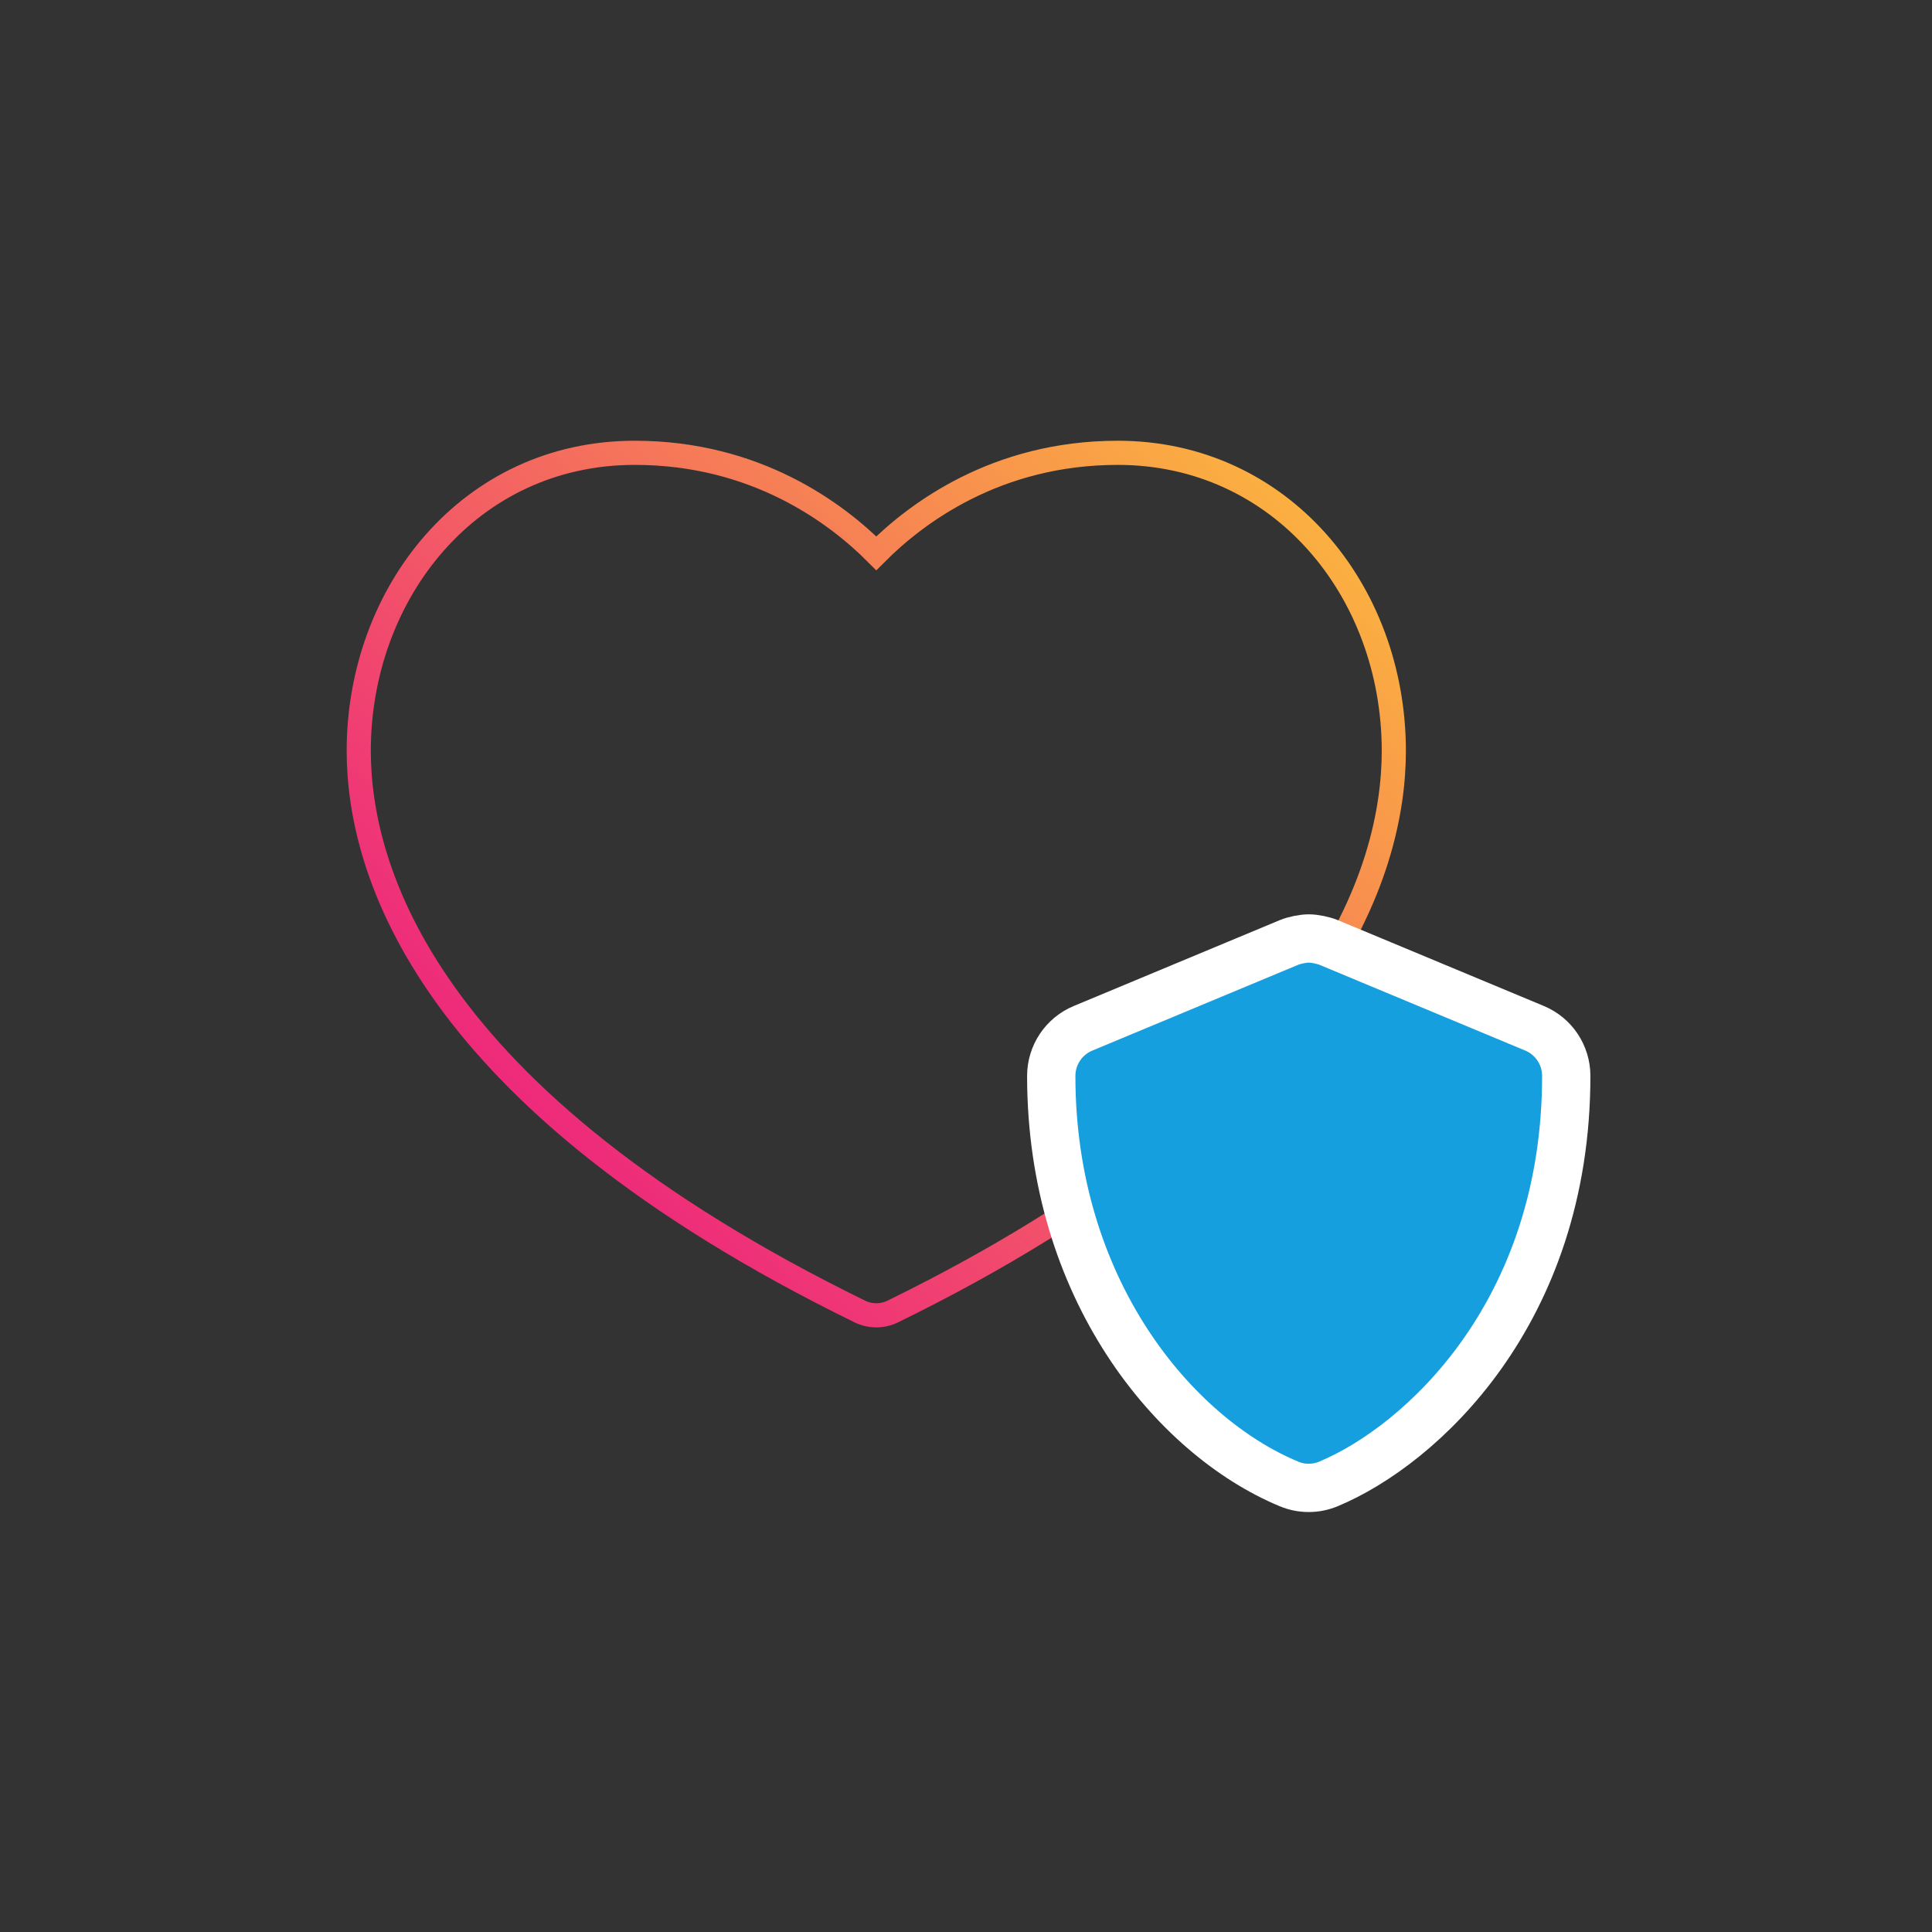
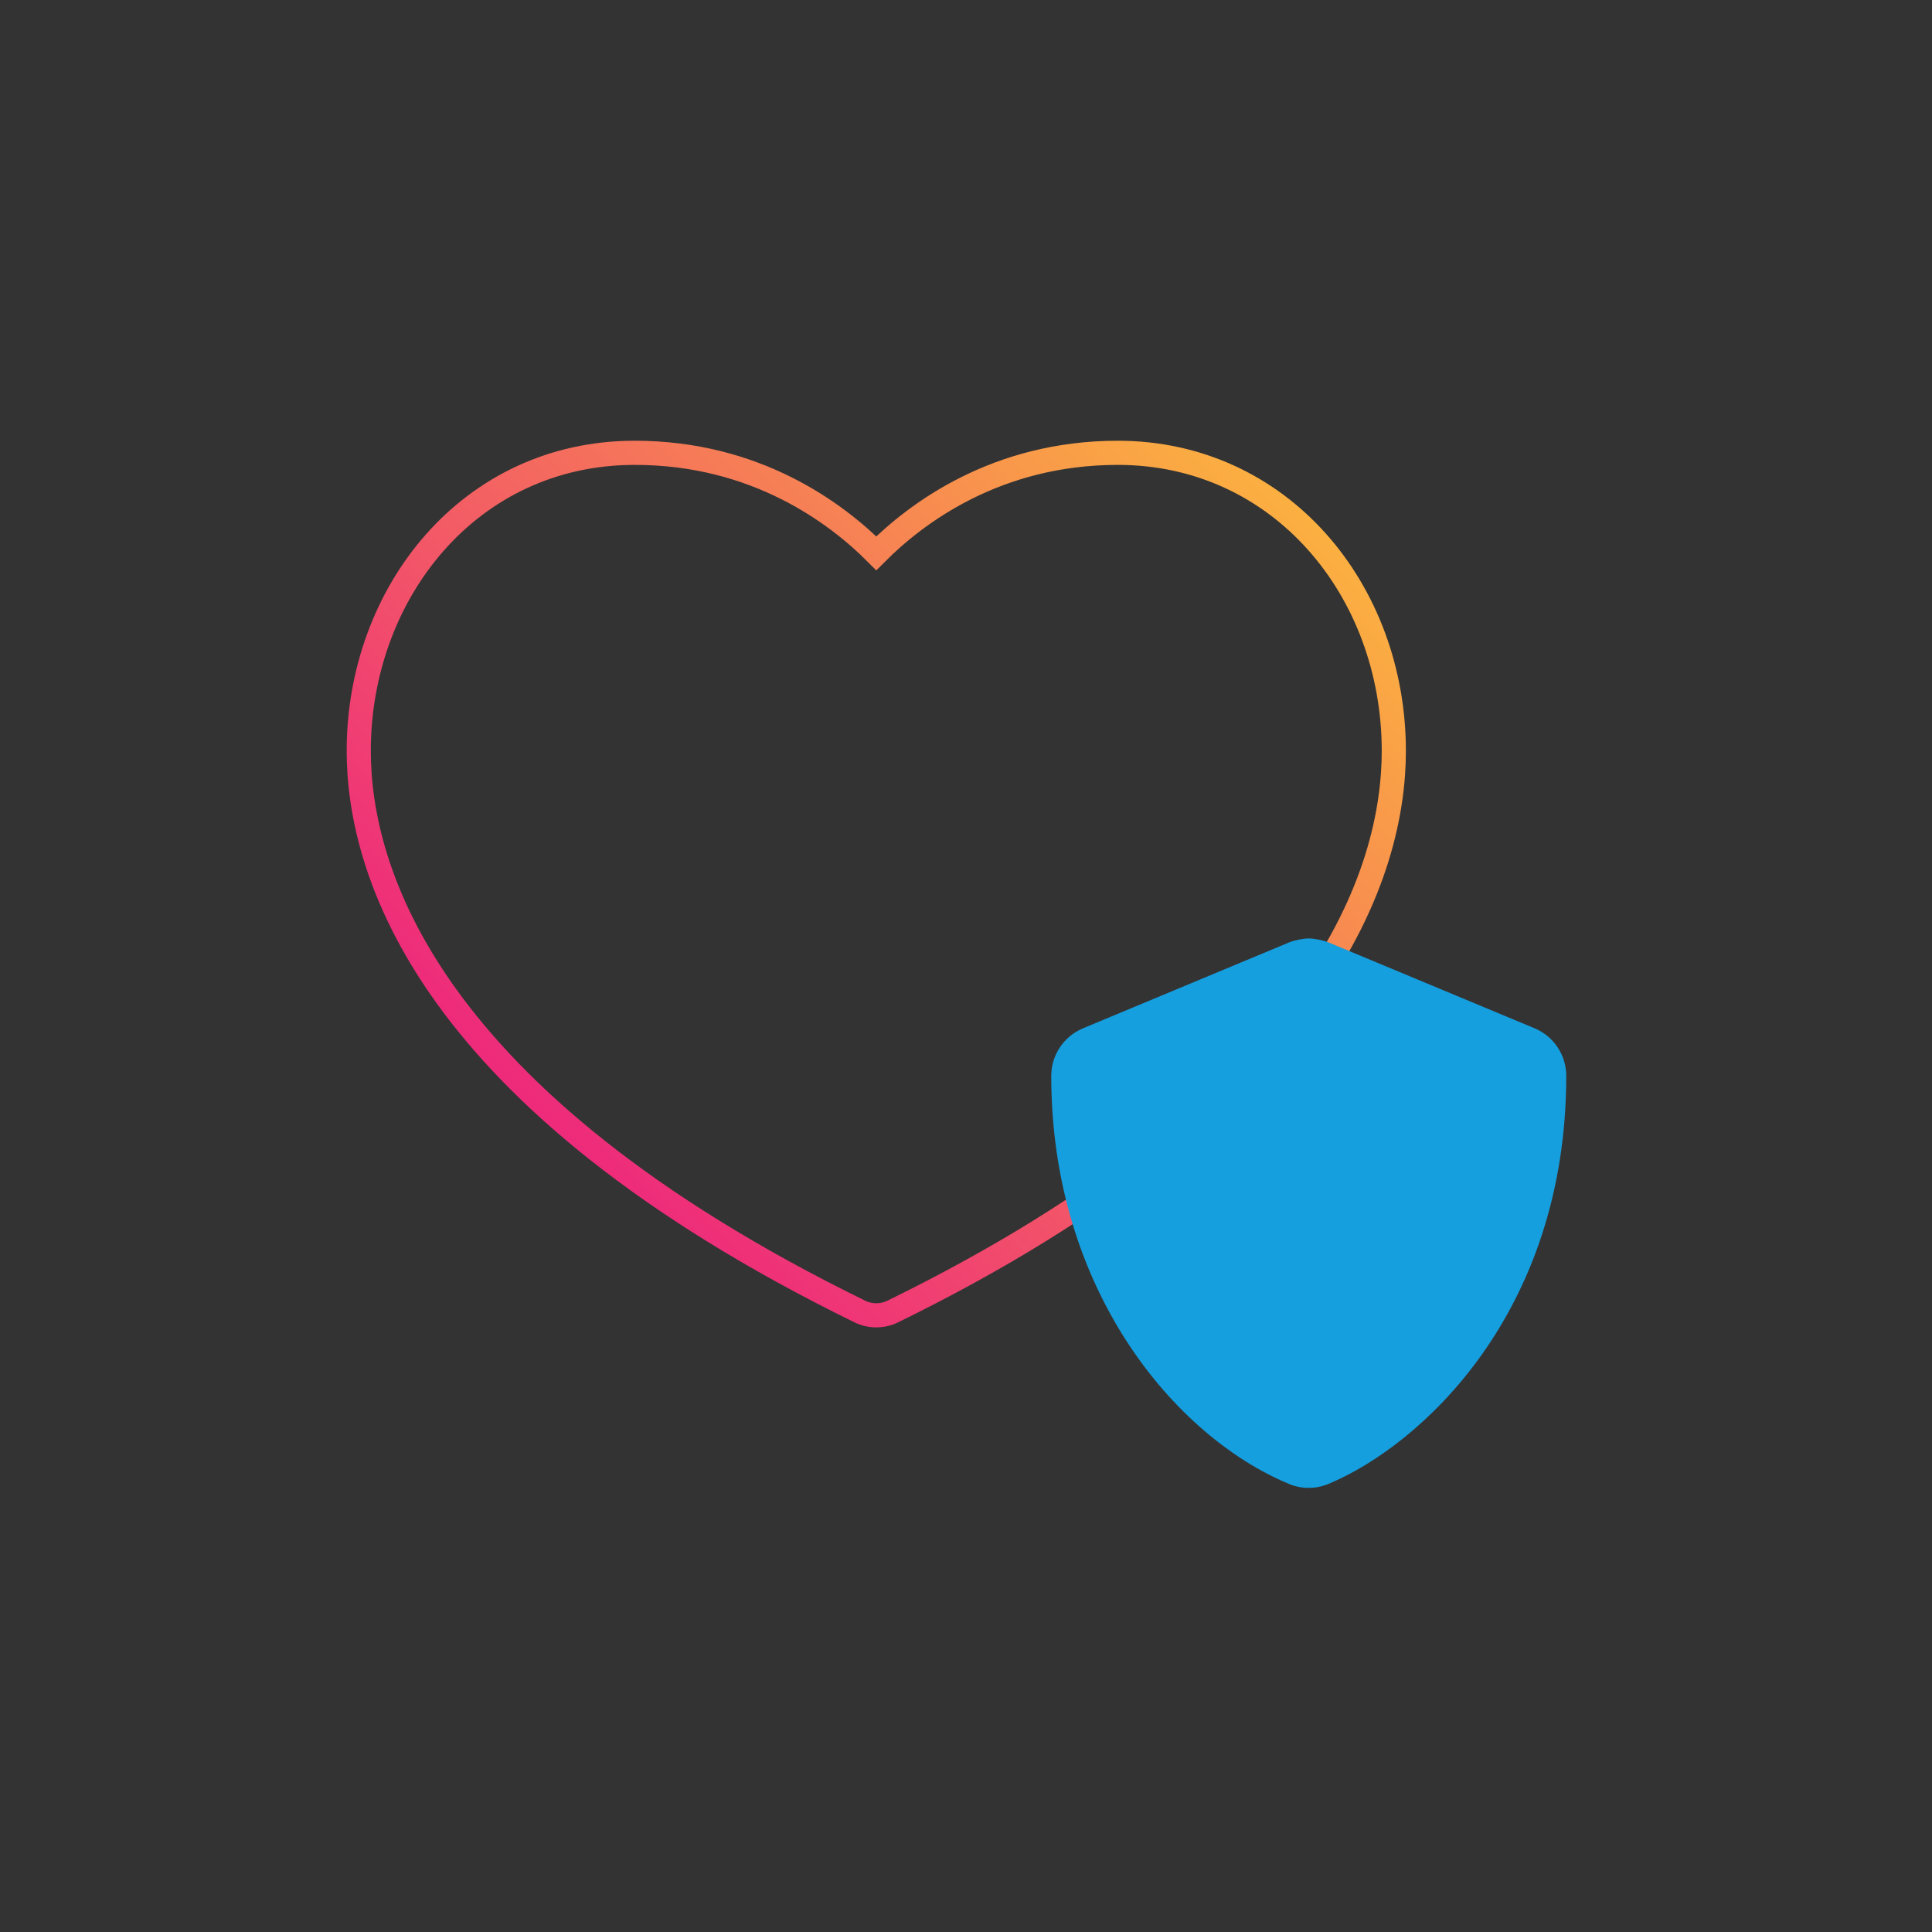
<svg xmlns="http://www.w3.org/2000/svg" version="1.1" id="Vrstva_1" x="0px" y="0px" viewBox="0 0 160 160" enable-background="new 0 0 160 160" xml:space="preserve">
  <rect x="0" y="0" width="160" height="160" fill="#333333" stroke="none" />
  <g>
    <linearGradient id="SVGID_1_" gradientUnits="userSpaceOnUse" x1="44.164" y1="92.106" x2="100.968" y2="35.302">
      <stop offset="0" style="stop-color:#EE2A7B" />
      <stop offset="1" style="stop-color:#FBB040" />
    </linearGradient>
    <path fill="none" stroke="url(#SVGID_1_)" stroke-width="2" stroke-miterlimit="10" d="M92.57,37.5c-10.06,0-16.7,5.01-20,8.32   c-3.3-3.31-9.95-8.32-20-8.32c-13.72,0-22.86,11.64-22.86,24.68c0,9.76,5.39,28.76,41.51,46.44c0.84,0.41,1.86,0.41,2.7,0   c36.12-17.68,41.51-36.68,41.51-46.44C115.42,48.84,106.02,37.5,92.57,37.5z" />
    <path fill="#159FDF" d="M129.71,89.1c0,19.66-12.08,30.62-19.69,33.79c-1.05,0.44-2.23,0.44-3.28,0   c-9.51-3.96-19.68-16.15-19.68-33.79c0-1.72,1.04-3.28,2.63-3.94l17.06-7.11c0.43-0.18,1.17-0.33,1.64-0.33   c0.47,0,1.2,0.15,1.64,0.33l17.06,7.11C128.67,85.82,129.71,87.37,129.71,89.1" />
-     <path fill="none" stroke="#FFFFFF" stroke-width="4" stroke-linejoin="round" stroke-miterlimit="10" d="M129.71,89.1   c0,19.66-12.08,30.62-19.69,33.79c-1.05,0.44-2.23,0.44-3.28,0c-9.51-3.96-19.68-16.15-19.68-33.79c0-1.72,1.04-3.28,2.63-3.94   l17.06-7.11c0.43-0.18,1.17-0.33,1.64-0.33c0.47,0,1.2,0.15,1.64,0.33l17.06,7.11C128.67,85.82,129.71,87.37,129.71,89.1z" />
  </g>
</svg>